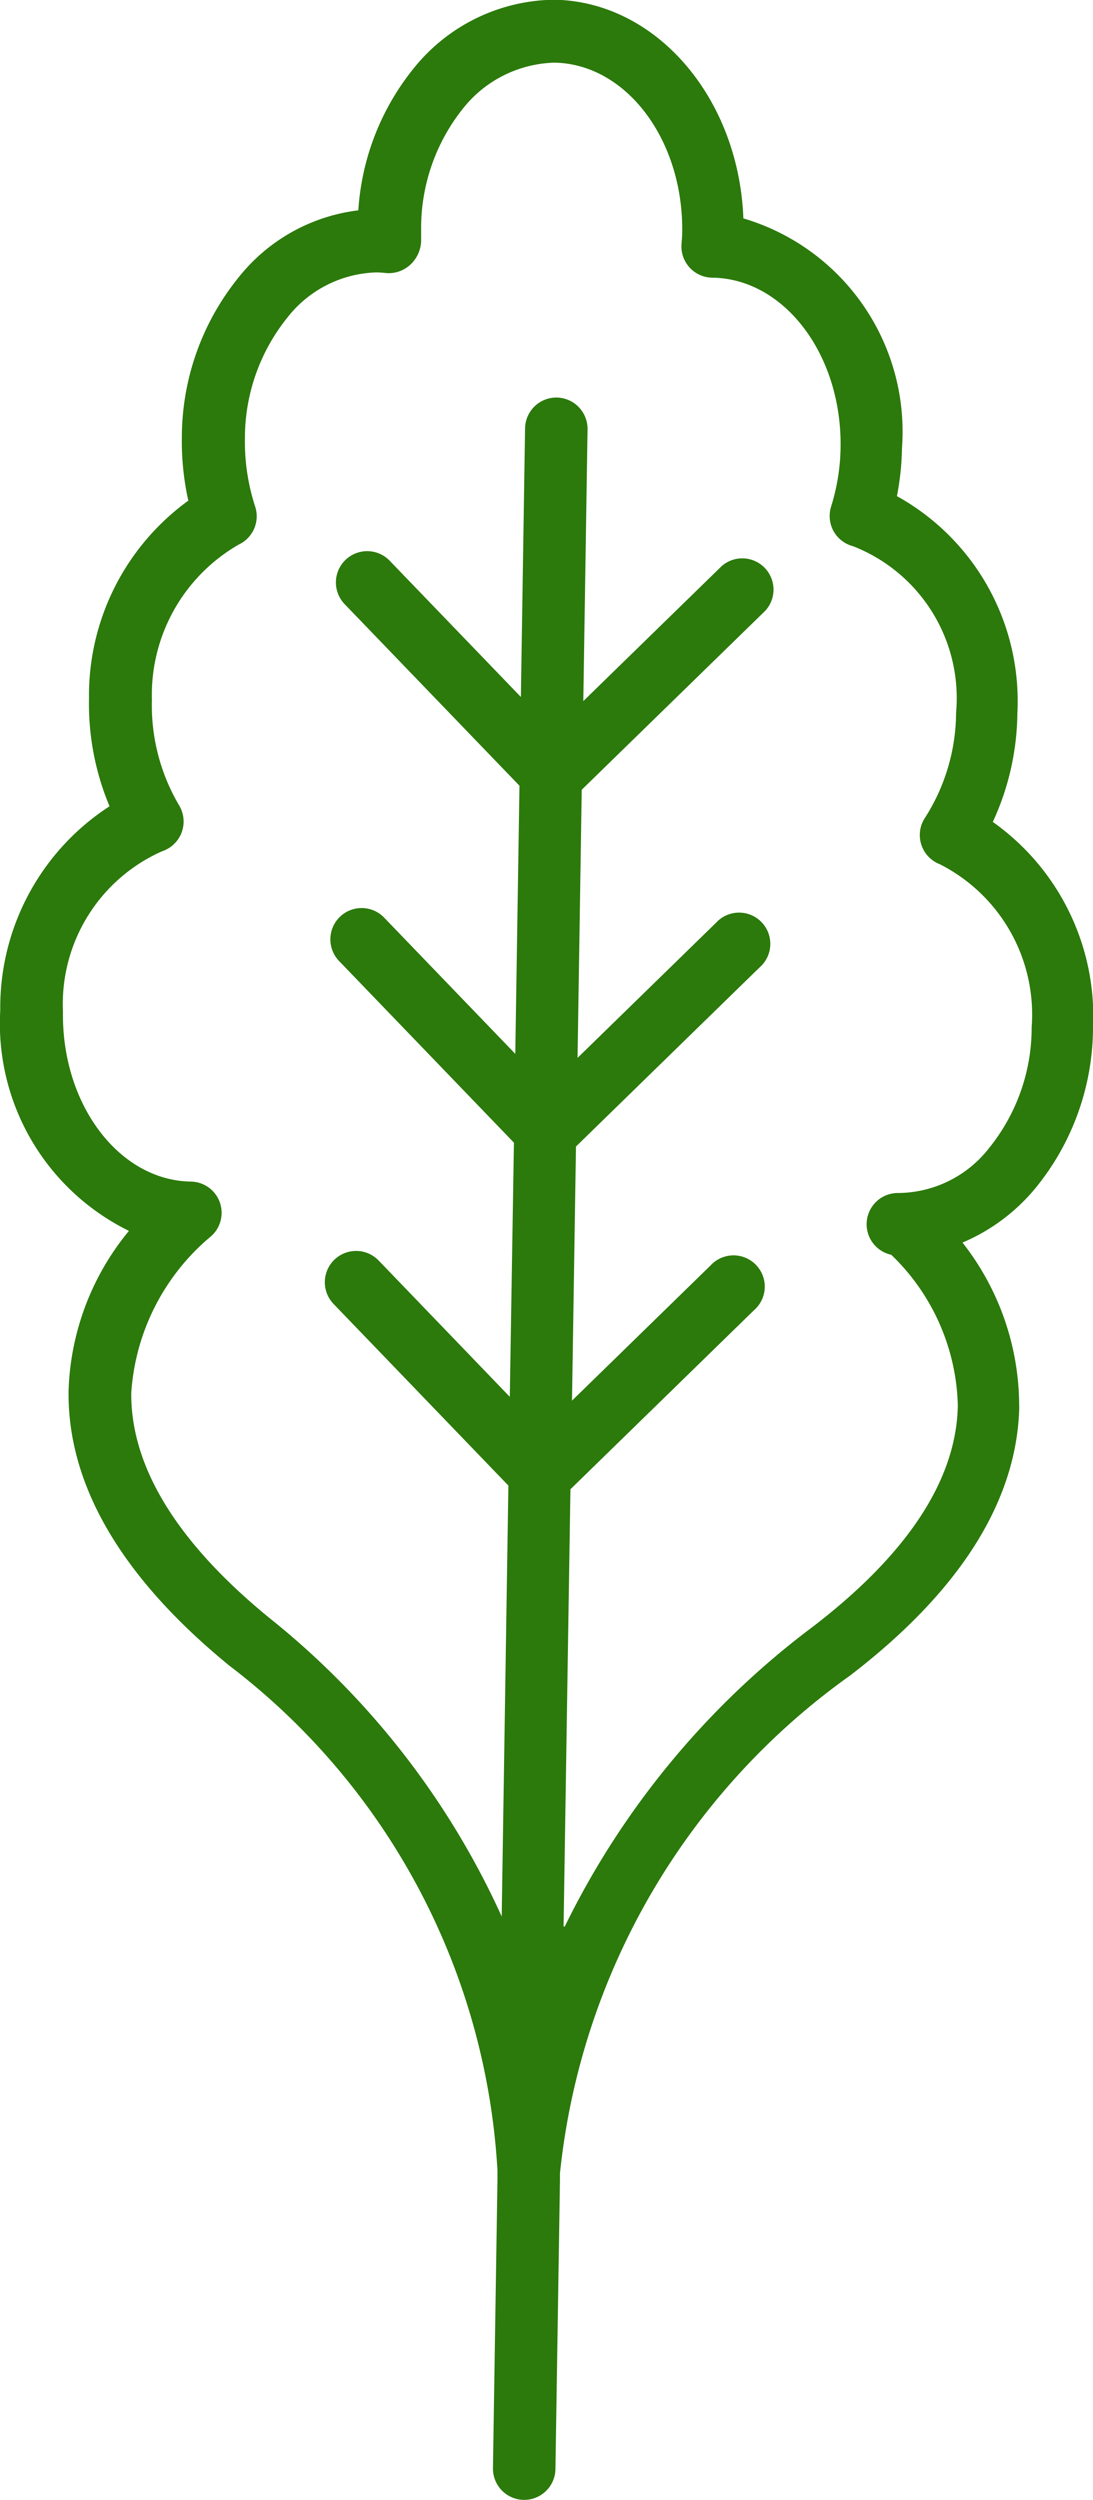
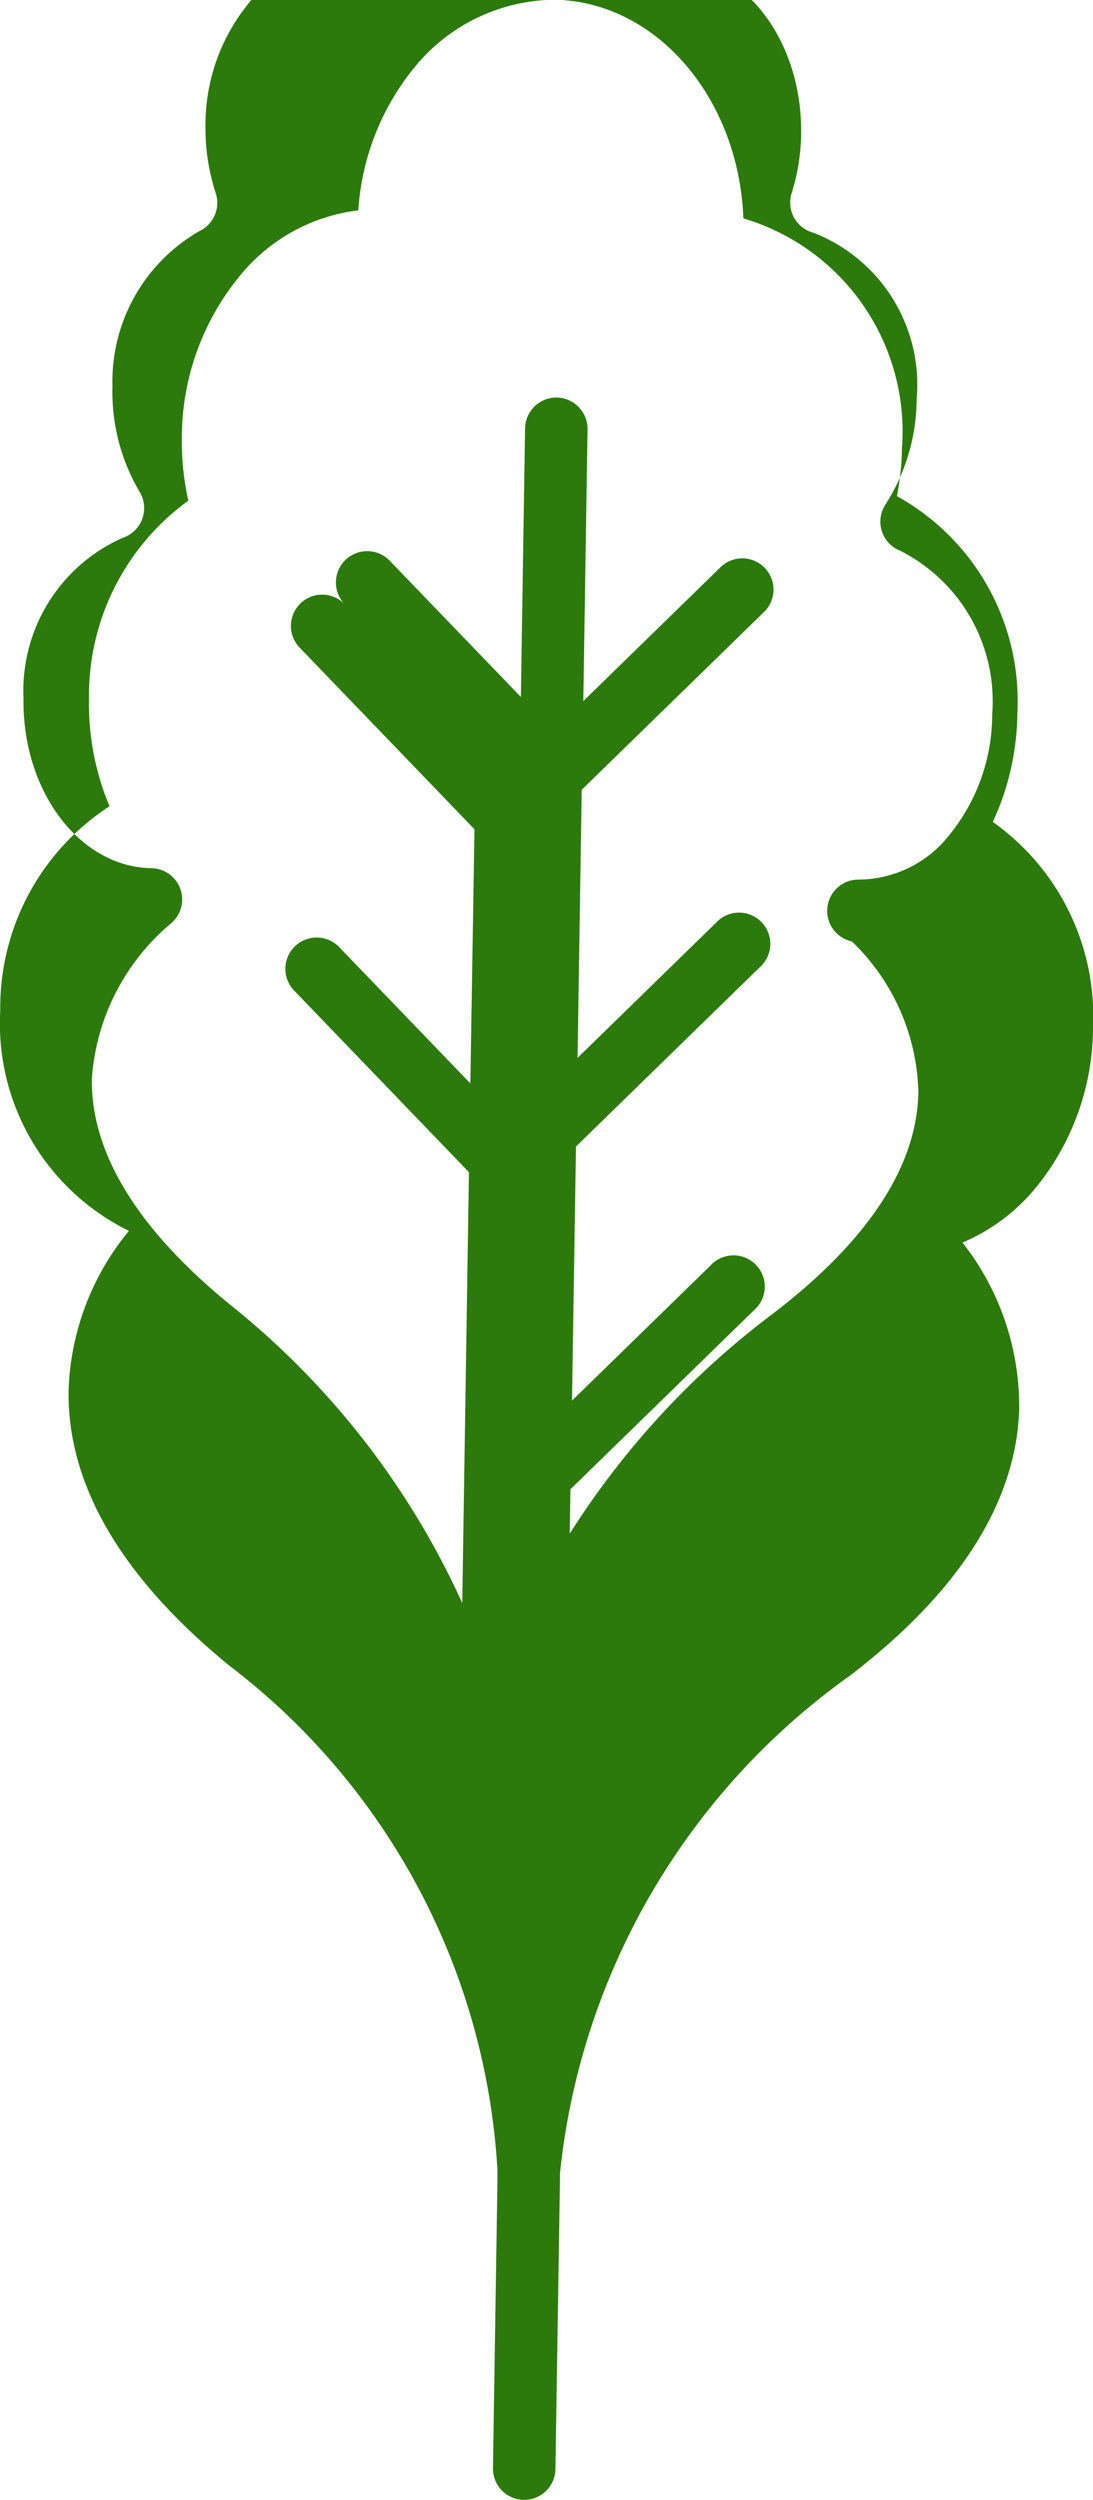
<svg xmlns="http://www.w3.org/2000/svg" width="20.117" height="45.998" viewBox="0 0 20.117 45.998">
-   <path id="Path_1481" data-name="Path 1481" d="M292.373,6798.44l.126-8.04,3.376-3.292a.575.575,0,1,0-.8-.823l-2.547,2.484.073-4.675,3.376-3.292a.575.575,0,1,0-.8-.823l-2.547,2.484.077-4.933,3.376-3.291a.575.575,0,0,0-.8-.824l-2.547,2.484.078-5a.577.577,0,0,0-.566-.585h-.009a.576.576,0,0,0-.575.566l-.077,4.943-2.415-2.507a.575.575,0,1,0-.828.8l3.217,3.34-.077,4.933-2.414-2.507a.575.575,0,1,0-.828.8l3.217,3.341-.076,4.676-2.414-2.508a.575.575,0,0,0-.829.8l3.217,3.341-.123,7.928a14.921,14.921,0,0,0-4.285-5.5c-1.692-1.385-2.544-2.776-2.533-4.133a4.1,4.1,0,0,1,1.442-2.86.575.575,0,0,0-.345-1.028c-1.325-.021-2.381-1.424-2.354-3.127a3.073,3.073,0,0,1,1.826-2.951.576.576,0,0,0,.311-.845,3.615,3.615,0,0,1-.5-1.938,3.189,3.189,0,0,1,1.6-2.86.575.575,0,0,0,.3-.7,3.833,3.833,0,0,1-.188-1.255,3.531,3.531,0,0,1,.778-2.216,2.154,2.154,0,0,1,1.643-.835,1.858,1.858,0,0,1,.189.013.589.589,0,0,0,.453-.173.623.623,0,0,0,.18-.465c0-.06,0-.121,0-.184a3.523,3.523,0,0,1,.778-2.216,2.223,2.223,0,0,1,1.673-.834c1.325.02,2.38,1.424,2.354,3.126,0,.061-.006.121-.013.214a.575.575,0,0,0,.574.616c1.325.022,2.382,1.425,2.354,3.128a3.8,3.8,0,0,1-.175,1.085.581.581,0,0,0,.045.449.574.574,0,0,0,.356.277,3,3,0,0,1,1.9,3.064,3.618,3.618,0,0,1-.573,1.935.575.575,0,0,0,.271.852,3.1,3.1,0,0,1,1.693,3,3.523,3.523,0,0,1-.778,2.216,2.138,2.138,0,0,1-1.673.834h-.009a.575.575,0,0,0-.124,1.137,3.975,3.975,0,0,1,1.225,2.775c-.026,1.361-.922,2.727-2.661,4.062a15.286,15.286,0,0,0-4.575,5.525Zm8.385-9.564a4.87,4.87,0,0,0-1.043-3.015,3.523,3.523,0,0,0,1.354-1.015,4.681,4.681,0,0,0,1.048-2.937,4.381,4.381,0,0,0-1.844-3.787,4.863,4.863,0,0,0,.452-2,4.309,4.309,0,0,0-2.217-3.994,4.935,4.935,0,0,0,.093-.881,4.092,4.092,0,0,0-2.919-4.229c-.084-2.213-1.6-3.993-3.483-4.023a3.365,3.365,0,0,0-2.571,1.245,4.624,4.624,0,0,0-1.033,2.63,3.324,3.324,0,0,0-2.2,1.229,4.685,4.685,0,0,0-1.048,2.938,5.037,5.037,0,0,0,.119,1.174,4.427,4.427,0,0,0-1.828,3.64,4.872,4.872,0,0,0,.378,1.983,4.41,4.41,0,0,0-2.011,3.752,4.247,4.247,0,0,0,2.368,4.06,4.851,4.851,0,0,0-1.111,2.947c-.021,1.728.973,3.426,2.954,5.048a12.572,12.572,0,0,1,4.94,9.292V6803c0,.053,0,.088,0,.1v0l-.083,5.309a.575.575,0,0,0,.566.584h.009a.575.575,0,0,0,.575-.566l.083-5.3c0-.025,0-.071,0-.138a12.869,12.869,0,0,1,5.344-9.165c2.029-1.557,3.076-3.223,3.11-4.951Z" transform="translate(-282 -6763)" fill="#2b7a0b" />
+   <path id="Path_1481" data-name="Path 1481" d="M292.373,6798.44l.126-8.04,3.376-3.292a.575.575,0,1,0-.8-.823l-2.547,2.484.073-4.675,3.376-3.292a.575.575,0,1,0-.8-.823l-2.547,2.484.077-4.933,3.376-3.291a.575.575,0,0,0-.8-.824l-2.547,2.484.078-5a.577.577,0,0,0-.566-.585h-.009a.576.576,0,0,0-.575.566l-.077,4.943-2.415-2.507a.575.575,0,1,0-.828.8a.575.575,0,1,0-.828.8l3.217,3.341-.076,4.676-2.414-2.508a.575.575,0,0,0-.829.8l3.217,3.341-.123,7.928a14.921,14.921,0,0,0-4.285-5.5c-1.692-1.385-2.544-2.776-2.533-4.133a4.1,4.1,0,0,1,1.442-2.86.575.575,0,0,0-.345-1.028c-1.325-.021-2.381-1.424-2.354-3.127a3.073,3.073,0,0,1,1.826-2.951.576.576,0,0,0,.311-.845,3.615,3.615,0,0,1-.5-1.938,3.189,3.189,0,0,1,1.6-2.86.575.575,0,0,0,.3-.7,3.833,3.833,0,0,1-.188-1.255,3.531,3.531,0,0,1,.778-2.216,2.154,2.154,0,0,1,1.643-.835,1.858,1.858,0,0,1,.189.013.589.589,0,0,0,.453-.173.623.623,0,0,0,.18-.465c0-.06,0-.121,0-.184a3.523,3.523,0,0,1,.778-2.216,2.223,2.223,0,0,1,1.673-.834c1.325.02,2.38,1.424,2.354,3.126,0,.061-.006.121-.013.214a.575.575,0,0,0,.574.616c1.325.022,2.382,1.425,2.354,3.128a3.8,3.8,0,0,1-.175,1.085.581.581,0,0,0,.045.449.574.574,0,0,0,.356.277,3,3,0,0,1,1.9,3.064,3.618,3.618,0,0,1-.573,1.935.575.575,0,0,0,.271.852,3.1,3.1,0,0,1,1.693,3,3.523,3.523,0,0,1-.778,2.216,2.138,2.138,0,0,1-1.673.834h-.009a.575.575,0,0,0-.124,1.137,3.975,3.975,0,0,1,1.225,2.775c-.026,1.361-.922,2.727-2.661,4.062a15.286,15.286,0,0,0-4.575,5.525Zm8.385-9.564a4.87,4.87,0,0,0-1.043-3.015,3.523,3.523,0,0,0,1.354-1.015,4.681,4.681,0,0,0,1.048-2.937,4.381,4.381,0,0,0-1.844-3.787,4.863,4.863,0,0,0,.452-2,4.309,4.309,0,0,0-2.217-3.994,4.935,4.935,0,0,0,.093-.881,4.092,4.092,0,0,0-2.919-4.229c-.084-2.213-1.6-3.993-3.483-4.023a3.365,3.365,0,0,0-2.571,1.245,4.624,4.624,0,0,0-1.033,2.63,3.324,3.324,0,0,0-2.2,1.229,4.685,4.685,0,0,0-1.048,2.938,5.037,5.037,0,0,0,.119,1.174,4.427,4.427,0,0,0-1.828,3.64,4.872,4.872,0,0,0,.378,1.983,4.41,4.41,0,0,0-2.011,3.752,4.247,4.247,0,0,0,2.368,4.06,4.851,4.851,0,0,0-1.111,2.947c-.021,1.728.973,3.426,2.954,5.048a12.572,12.572,0,0,1,4.94,9.292V6803c0,.053,0,.088,0,.1v0l-.083,5.309a.575.575,0,0,0,.566.584h.009a.575.575,0,0,0,.575-.566l.083-5.3c0-.025,0-.071,0-.138a12.869,12.869,0,0,1,5.344-9.165c2.029-1.557,3.076-3.223,3.11-4.951Z" transform="translate(-282 -6763)" fill="#2b7a0b" />
</svg>